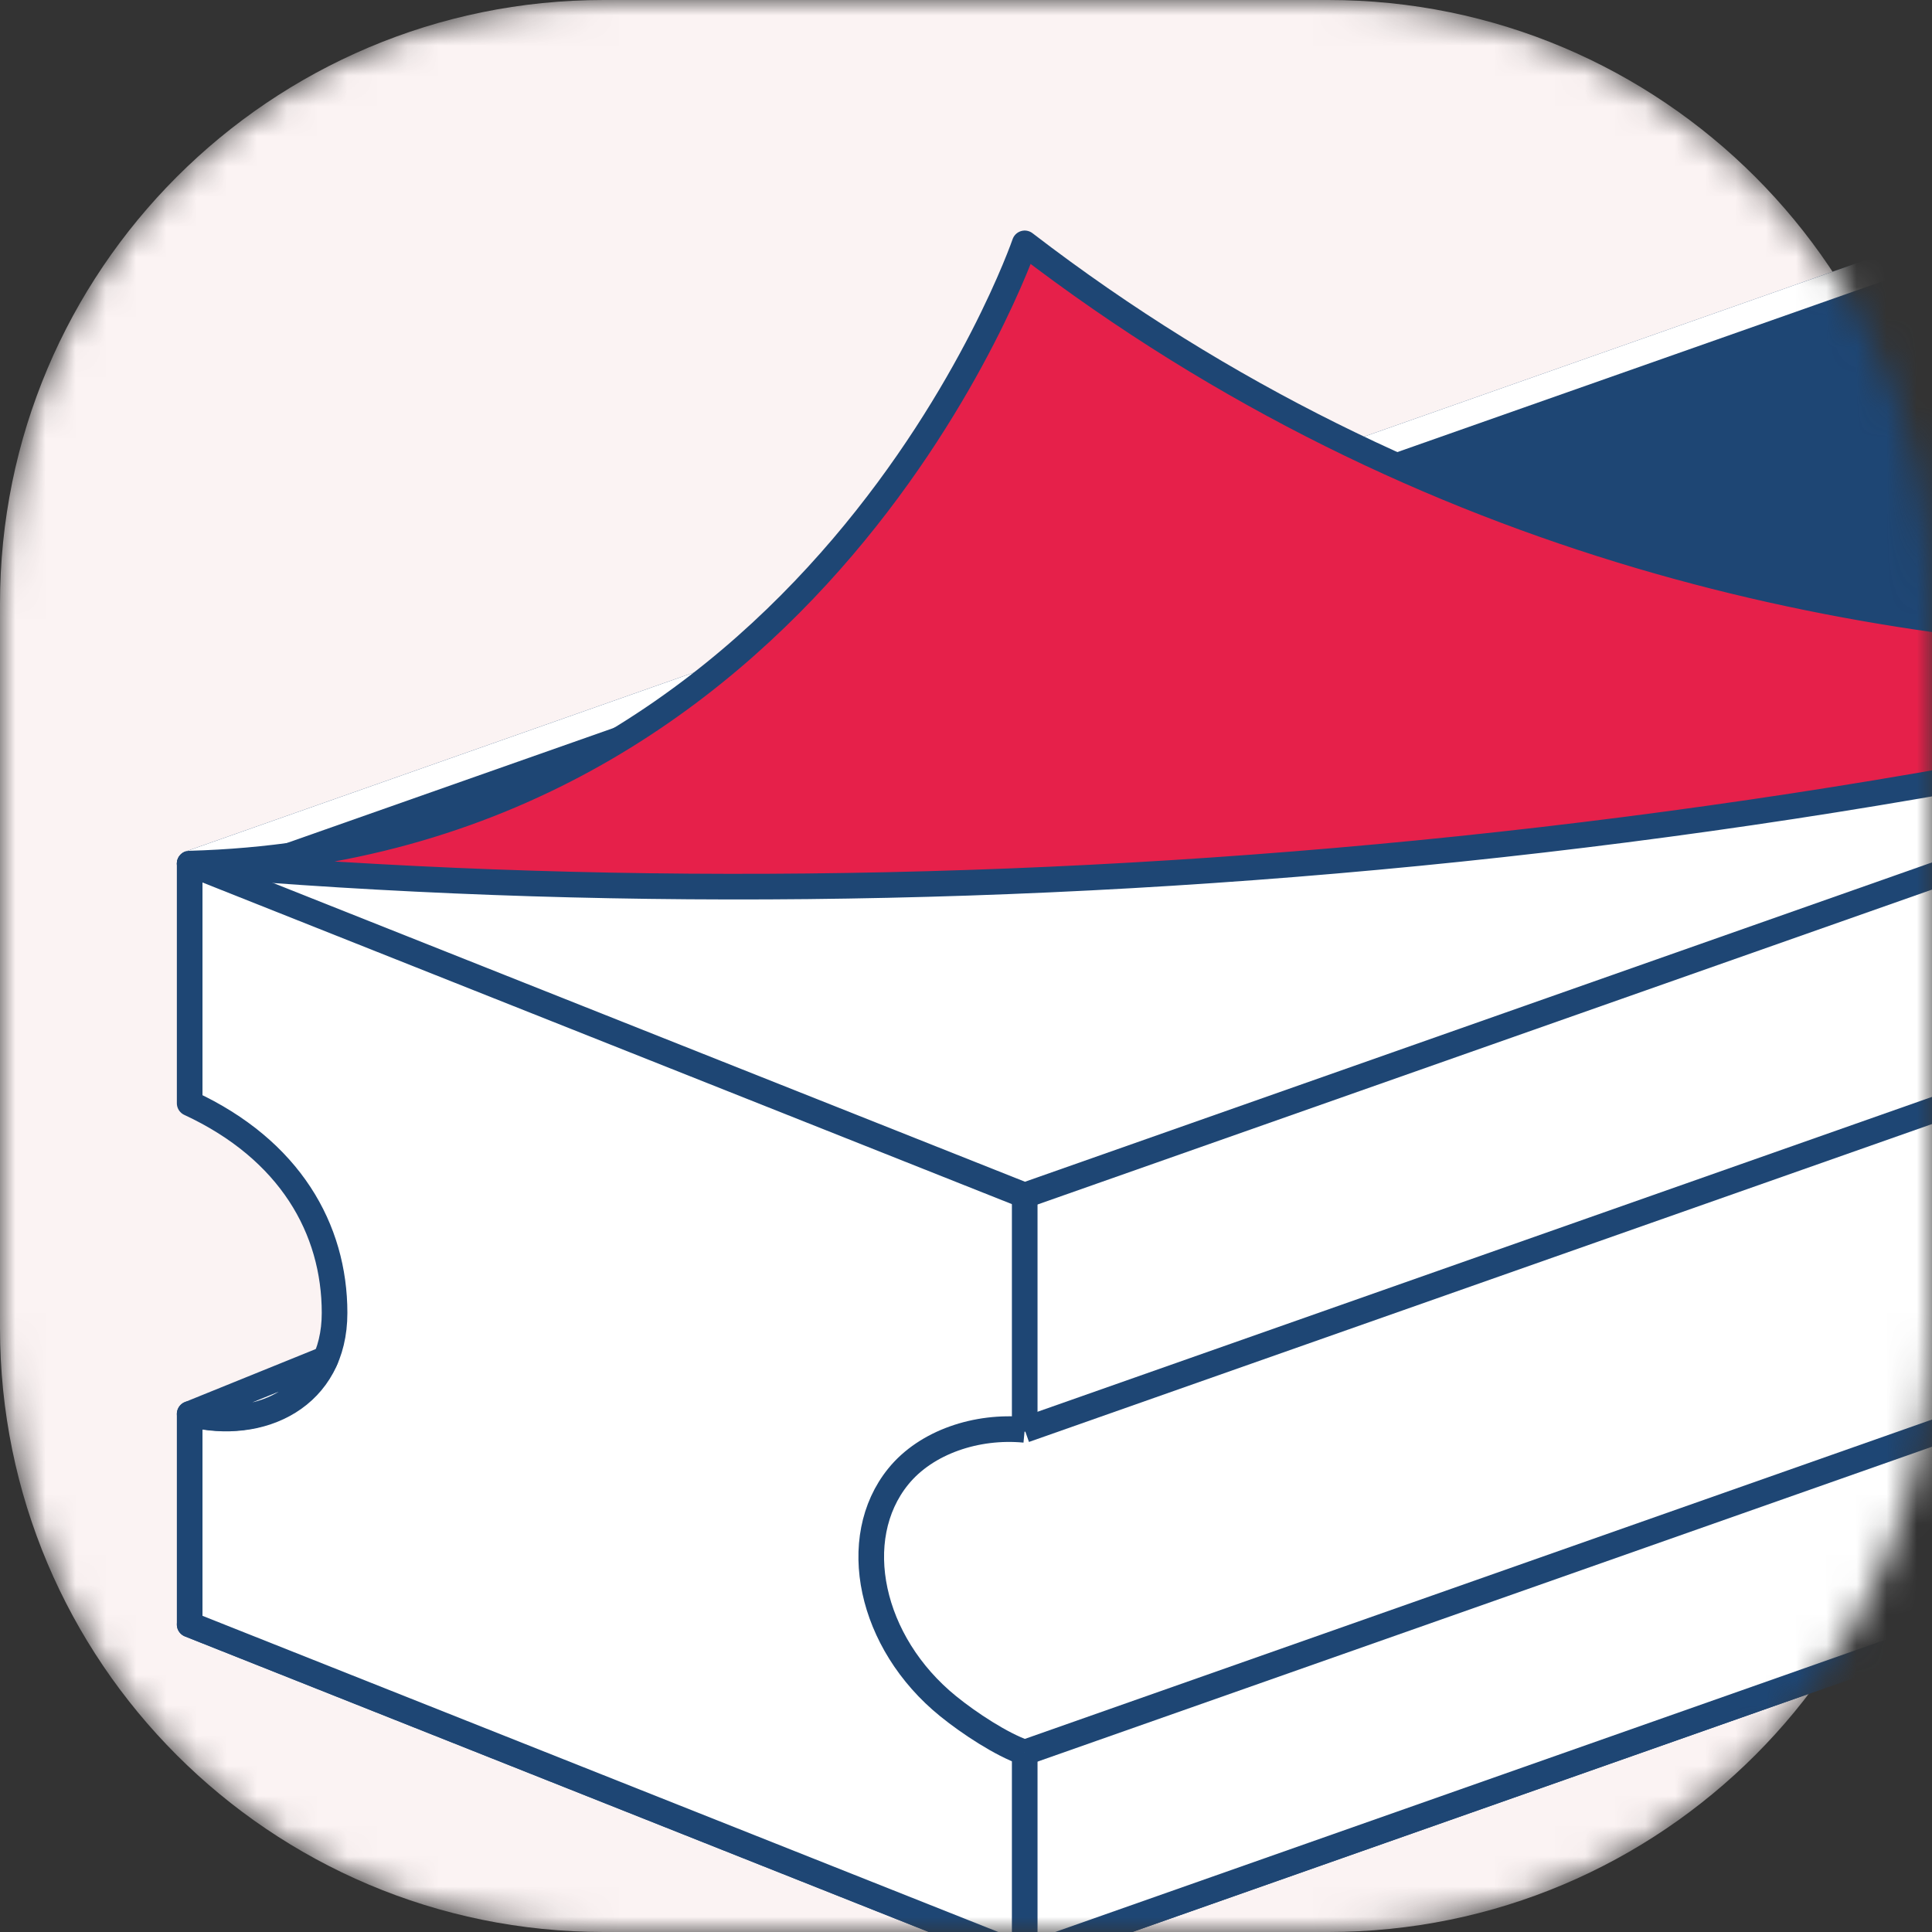
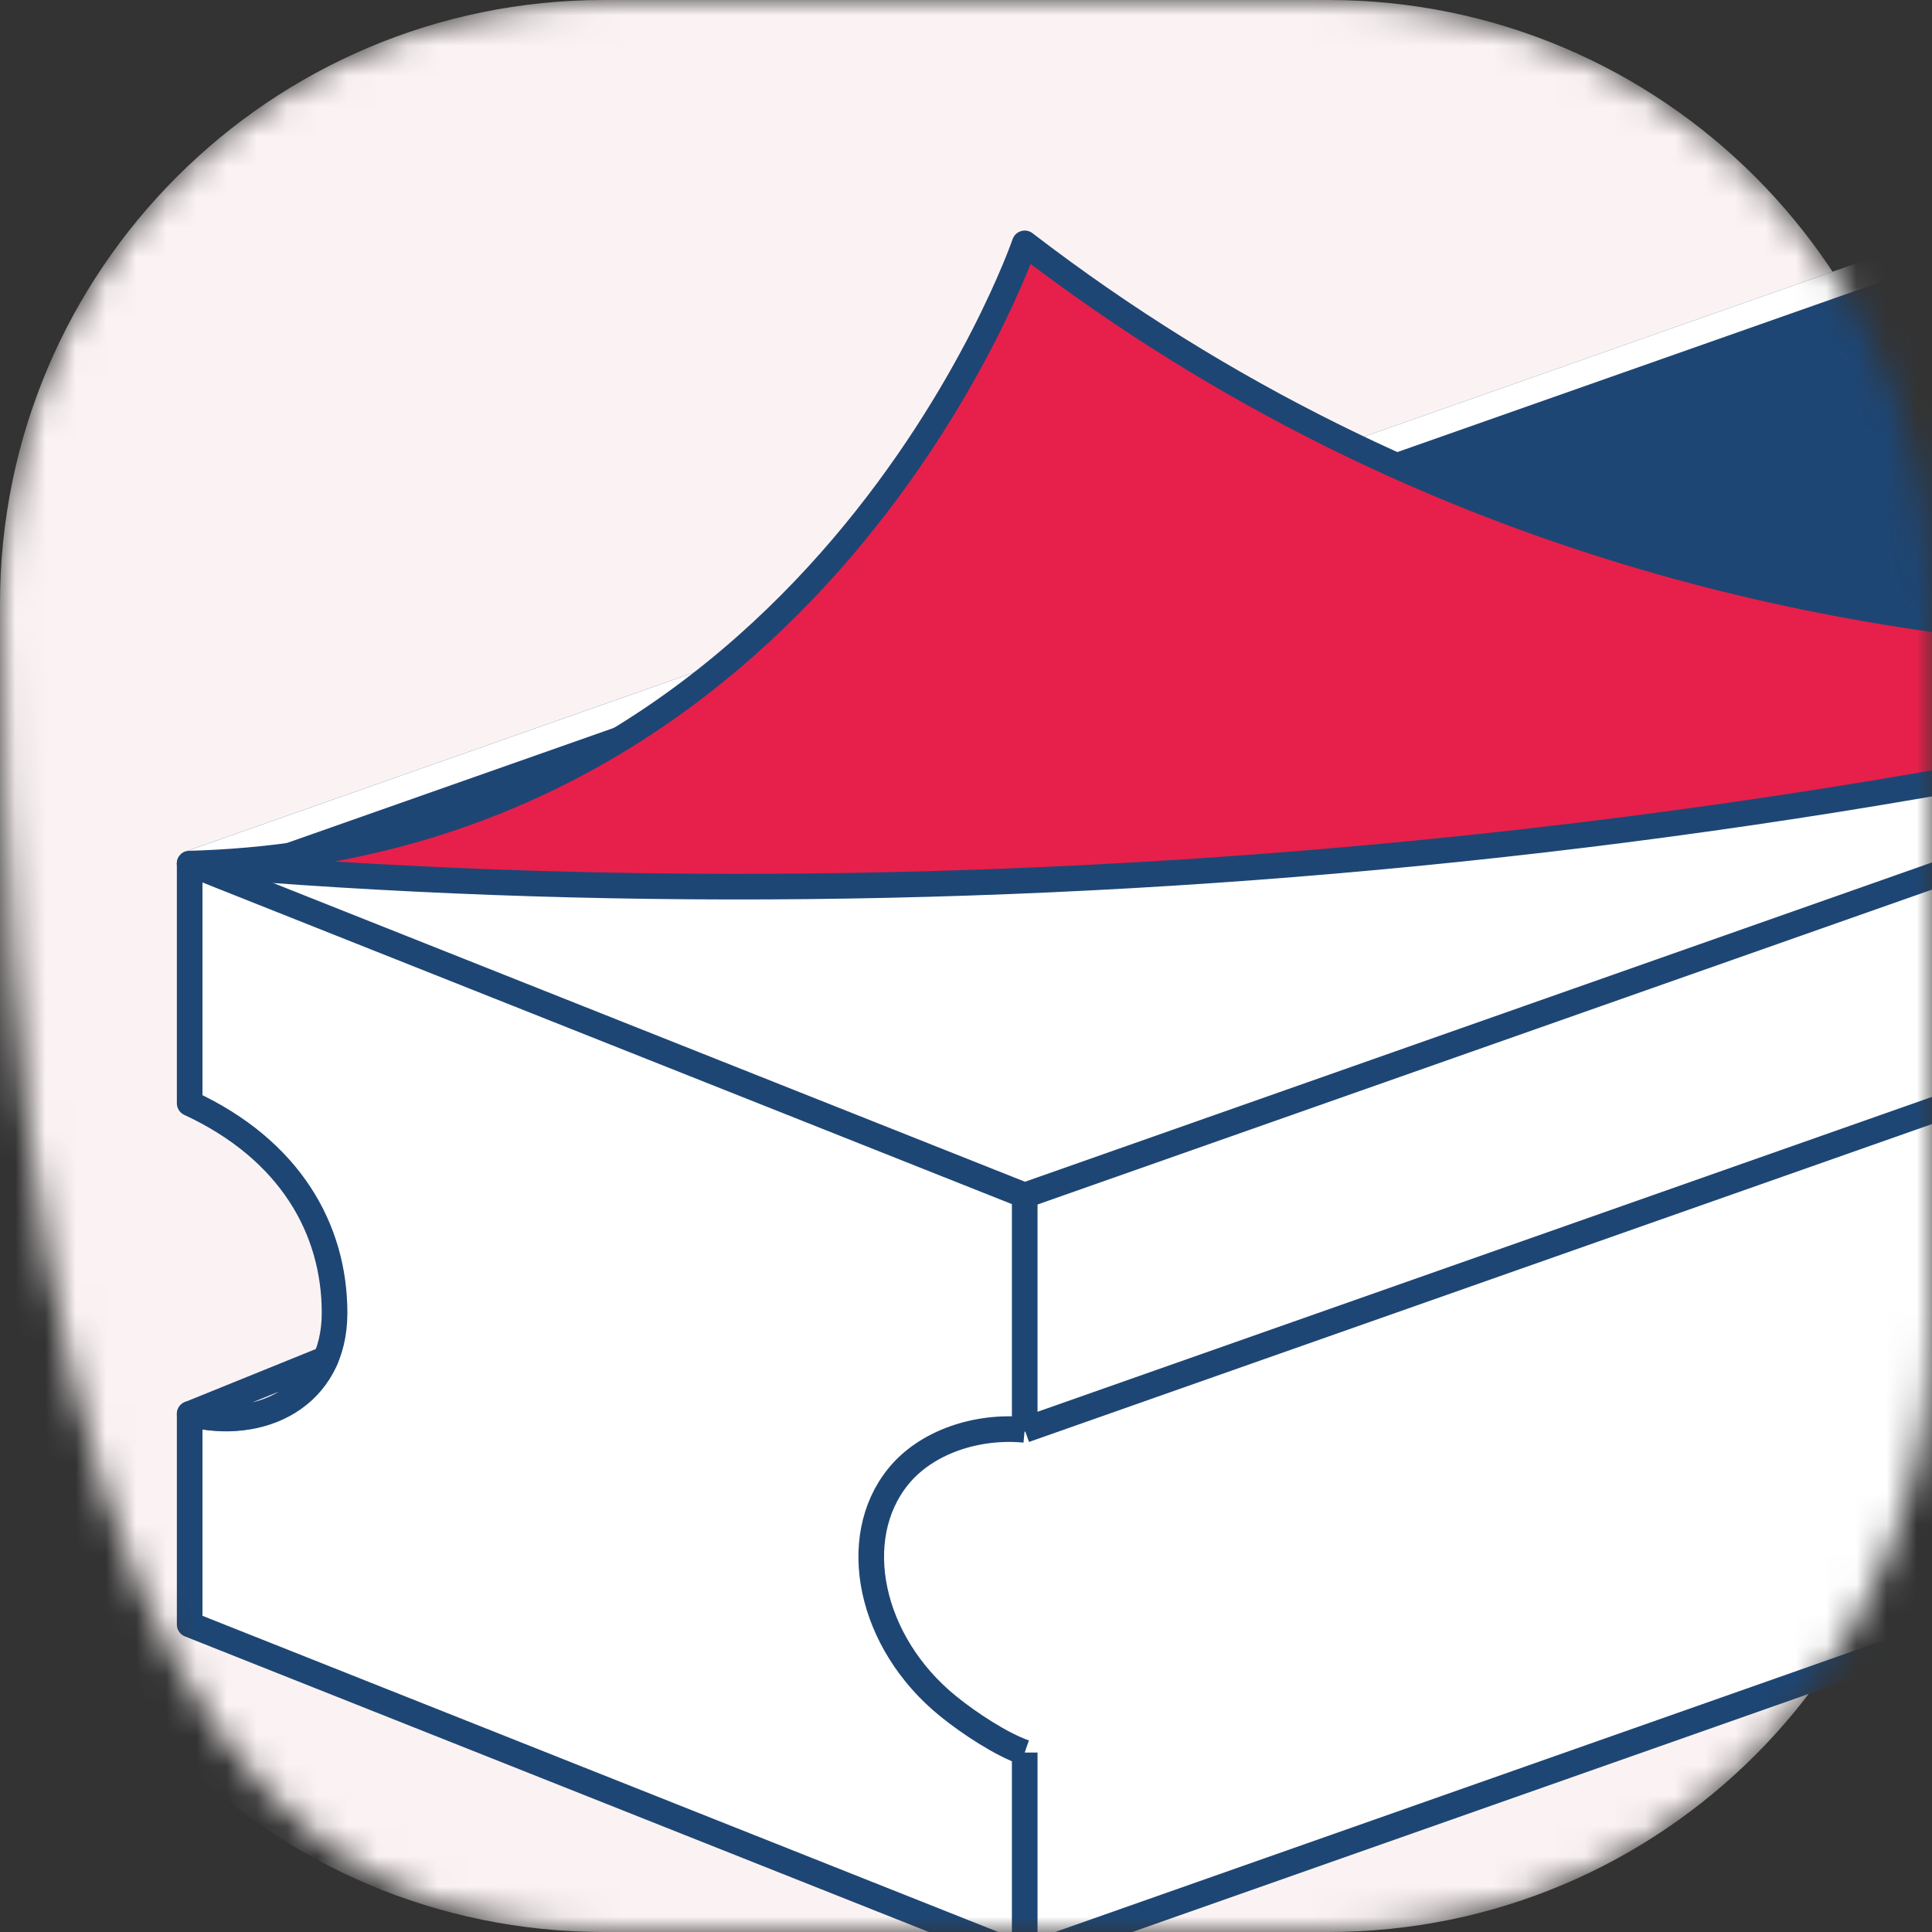
<svg xmlns="http://www.w3.org/2000/svg" width="64" height="64" viewBox="0 0 64 64" fill="none">
  <rect x="0" y="0" width="64" height="64" fill="#333333" stroke="none" />
  <mask id="mask0_4025_40401" style="mask-type:luminance" maskUnits="userSpaceOnUse" x="0" y="0" width="64" height="64">
-     <path d="M44 0H20C8.954 0 0 8.954 0 20V44C0 55.046 8.954 64 20 64H44C55.046 64 64 55.046 64 44V20C64 8.954 55.046 0 44 0Z" fill="white" />
+     <path d="M44 0H20C8.954 0 0 8.954 0 20C0 55.046 8.954 64 20 64H44C55.046 64 64 55.046 64 44V20C64 8.954 55.046 0 44 0Z" fill="white" />
  </mask>
  <g mask="url(#mask0_4025_40401)">
    <path d="M44 0H20C8.954 0 0 8.954 0 20V44C0 55.046 8.954 64 20 64H44C55.046 64 64 55.046 64 44V20C64 8.954 55.046 0 44 0Z" fill="#FBF3F3" />
    <mask id="mask1_4025_40401" style="mask-type:luminance" maskUnits="userSpaceOnUse" x="-4" y="5" width="89" height="61">
      <path d="M11.195 65.832H84.691V17.907C84.691 11.238 79.285 5.832 72.616 5.832H11.195L-4 41.226L11.195 65.832Z" fill="white" />
    </mask>
    <g mask="url(#mask1_4025_40401)">
      <path d="M33.945 64.805L92.312 44.258L64.65 33.267L6.283 53.814L33.945 64.805Z" fill="white" />
-       <path d="M33.945 64.805L92.312 44.258L64.65 33.267L6.283 53.814L33.945 64.805Z" stroke="#1E4674" stroke-width="0.849" stroke-miterlimit="10" stroke-linejoin="round" />
      <path d="M87.933 33.709C86.243 30.611 87.933 28.361 87.933 28.361L92.312 26.819V19.052L6.283 28.608V36.547C9.603 38.087 11.083 40.707 11.083 43.492C11.083 46.276 8.652 47.434 6.283 46.839V53.814L33.945 64.805L92.312 44.258V37.516C91.395 37.158 89.238 36.103 87.933 33.709Z" fill="white" />
      <path d="M87.933 33.709C86.243 30.611 87.933 28.361 87.933 28.361L92.312 26.819V19.052L6.283 28.608V36.547C9.603 38.087 11.083 40.707 11.083 43.492C11.083 46.276 8.652 47.434 6.283 46.839V53.814L33.945 64.805L92.312 44.258V37.516C91.395 37.158 89.238 36.103 87.933 33.709Z" stroke="#1E4674" stroke-width="0.849" stroke-miterlimit="10" stroke-linecap="round" stroke-linejoin="round" />
      <path d="M92.312 26.819L33.945 47.366" stroke="#1E4674" stroke-width="0.849" stroke-miterlimit="10" stroke-linejoin="round" />
-       <path d="M33.945 58.055L92.312 37.508" stroke="#1E4674" stroke-width="0.849" stroke-miterlimit="10" stroke-linejoin="round" />
      <path d="M33.945 39.6L92.312 19.052L64.65 8.062L6.283 28.608L33.945 39.6Z" fill="white" />
      <path d="M33.945 39.6L92.312 19.052L64.65 8.062L6.283 28.608L33.945 39.6Z" stroke="#1E4674" stroke-width="0.849" stroke-miterlimit="10" stroke-linejoin="round" />
    </g>
    <mask id="mask2_4025_40401" style="mask-type:luminance" maskUnits="userSpaceOnUse" x="-4" y="5" width="89" height="61">
      <path d="M11.195 65.832H84.691V17.907C84.691 11.238 79.285 5.832 72.616 5.832H11.195L-4 41.226L11.195 65.832Z" fill="white" />
    </mask>
    <g mask="url(#mask2_4025_40401)">
      <path d="M92.312 19.053L64.65 8.062L6.283 28.609" fill="#1E4674" />
      <path d="M92.312 19.053L64.65 8.062L6.283 28.609" stroke="white" stroke-width="0.849" stroke-miterlimit="10" stroke-linejoin="round" />
      <path d="M33.945 47.366C32.362 47.214 30.684 47.766 29.756 48.911C28.09 50.965 28.81 54.414 31.408 56.52C32.106 57.086 33.175 57.788 33.945 58.055" fill="white" />
      <path d="M33.945 47.366C32.362 47.214 30.684 47.766 29.756 48.911C28.09 50.965 28.81 54.414 31.408 56.52C32.106 57.086 33.175 57.788 33.945 58.055" stroke="#1E4674" stroke-width="0.849" stroke-miterlimit="10" stroke-linejoin="round" />
      <path d="M33.945 39.504V47.425" stroke="#1E4674" stroke-width="0.849" stroke-miterlimit="10" stroke-linejoin="round" />
      <path d="M33.945 58.055V65.007" stroke="#1E4674" stroke-width="0.849" stroke-miterlimit="10" stroke-linejoin="round" />
      <path d="M6.283 28.608C32.528 30.867 63.542 28.238 92.312 19.052C92.312 19.052 60.564 28.507 33.945 8.062C33.945 8.062 27.084 28.039 6.283 28.608Z" fill="#E6204A" />
      <path d="M6.283 28.608C32.528 30.867 63.542 28.238 92.312 19.052C92.312 19.052 60.564 28.507 33.945 8.062C33.945 8.062 27.084 28.039 6.283 28.608Z" stroke="#1E4674" stroke-width="0.849" stroke-miterlimit="10" stroke-linejoin="round" />
-       <path d="M6.283 46.839L10.788 45.014C10.788 45.014 9.704 47.603 6.283 46.839Z" fill="white" />
      <path d="M6.283 46.839L10.788 45.014C10.788 45.014 9.704 47.603 6.283 46.839Z" stroke="#1E4674" stroke-width="0.849" stroke-miterlimit="10" stroke-linecap="round" stroke-linejoin="round" />
    </g>
  </g>
</svg>